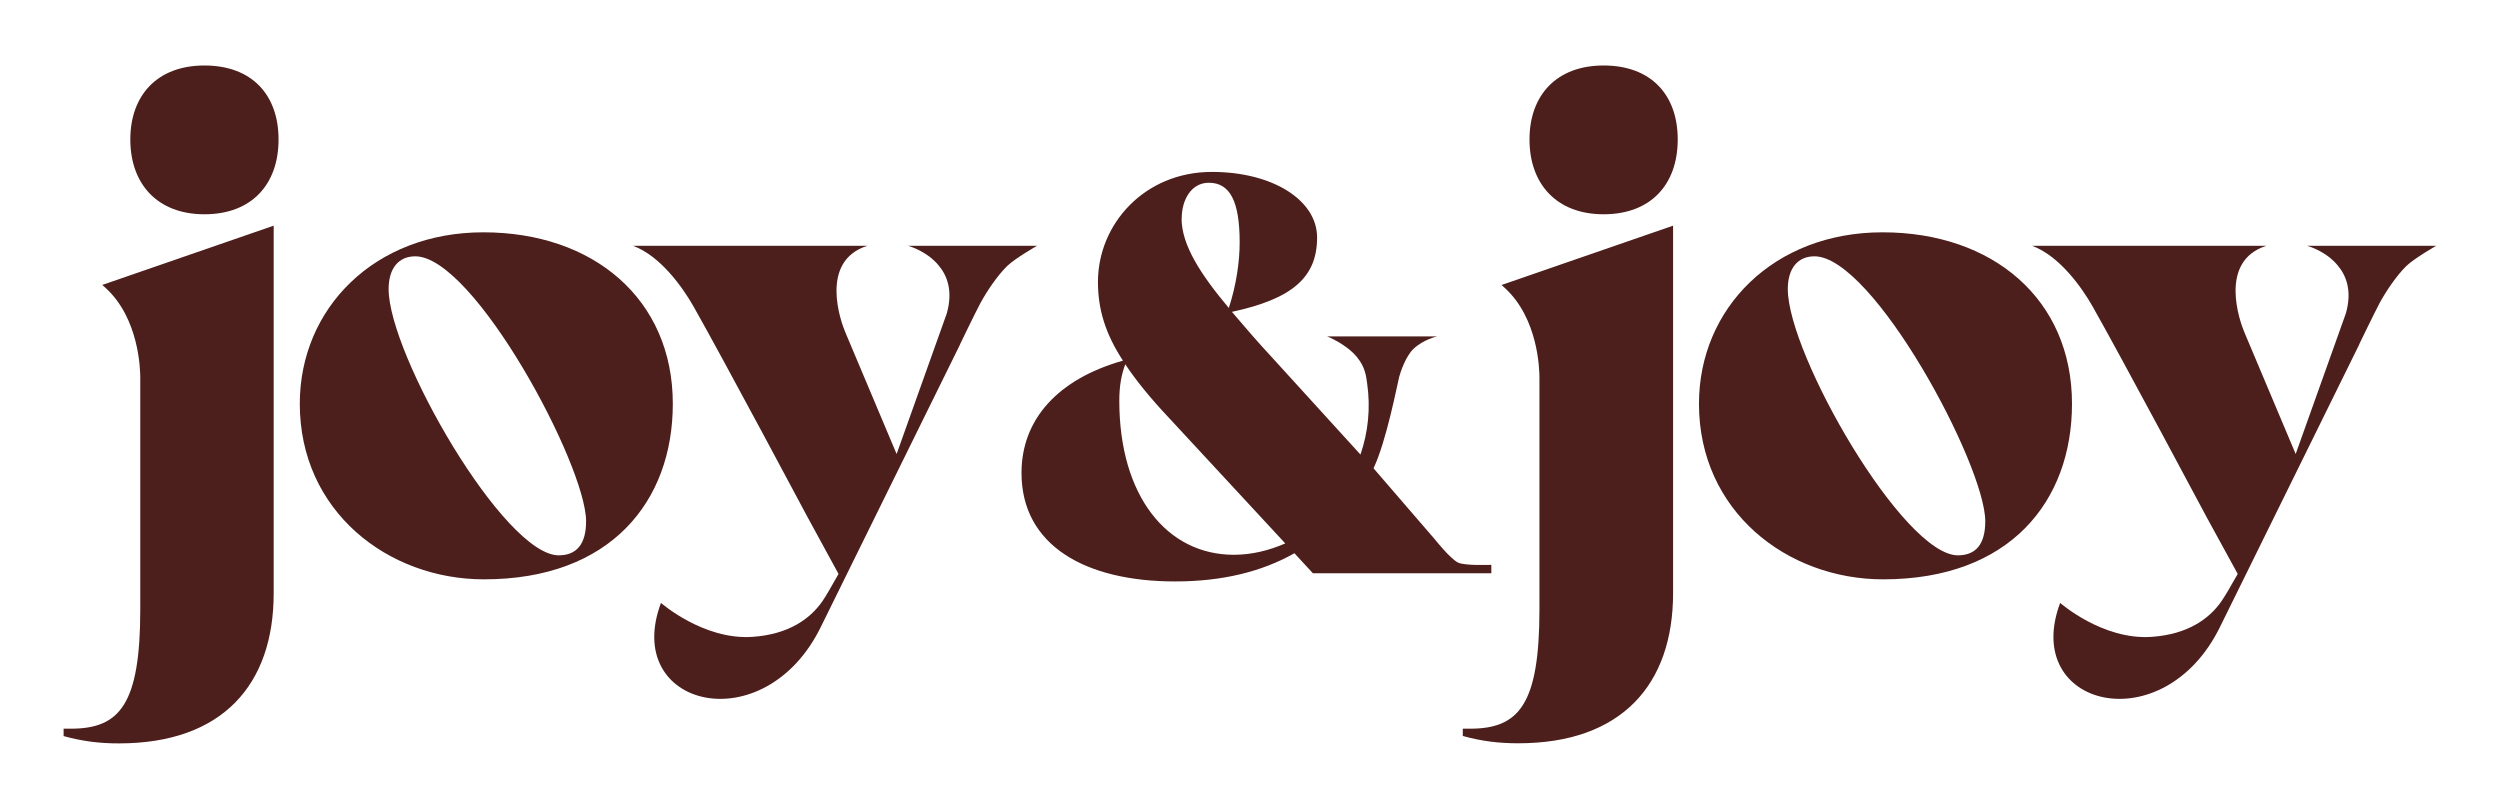
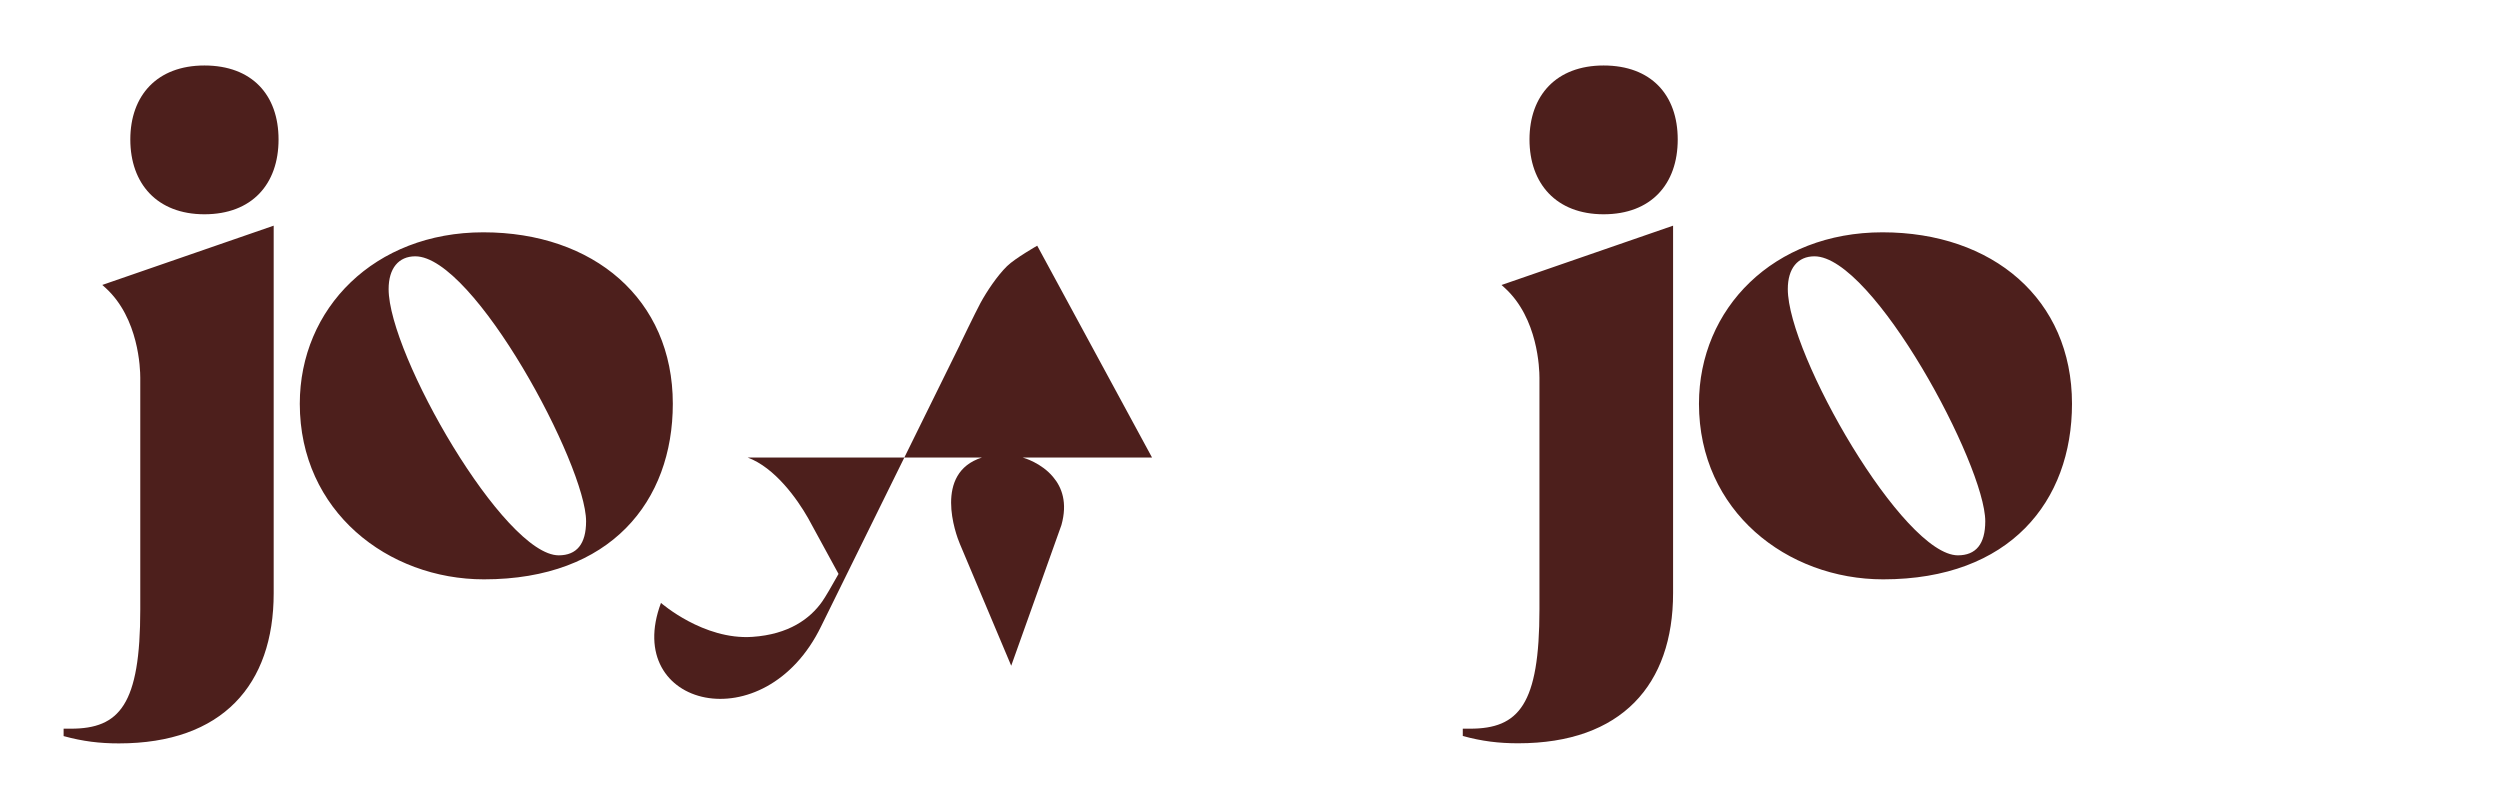
<svg xmlns="http://www.w3.org/2000/svg" id="Layer_1" data-name="Layer 1" viewBox="0 0 225.99 73.13">
  <defs>
    <style>      .cls-1 {        fill: #4d1f1c;      }    </style>
  </defs>
  <path class="cls-1" d="M43.69,21c-9.84,0-16.59,6.88-16.59,15.5,0,9.71,7.96,15.87,16.65,15.87,11.46,0,17.07-7.06,17.07-15.87,0-9.47-7.18-15.5-17.13-15.5M50.51,50.2c-4.94,0-15.38-18.15-15.38-24.07,0-1.87.9-2.96,2.41-2.96,5.31,0,15.44,18.88,15.44,23.95,0,2.05-.84,3.08-2.48,3.08M9.25,25.76h0c.1.09.2.18.3.27,3,2.74,3.13,7.31,3.13,8.12v20.93c0,8.62-1.87,10.79-6.27,10.79h-.66v.67c1.75.48,3.26.66,5,.66,9.36,0,13.99-5.31,13.99-13.57V20.4l-15.5,5.36ZM18.48,5.92c-4.28,0-6.7,2.71-6.7,6.69s2.41,6.76,6.7,6.76,6.7-2.72,6.7-6.76-2.41-6.69-6.7-6.69" />
-   <path class="cls-1" d="M93.76,22.21s-2,1.14-2.72,1.84c-.9.88-1.85,2.31-2.41,3.34-.49.92-1.84,3.72-1.84,3.72v.02s-12.24,24.82-12.56,25.48c-5.1,10.51-18.03,7.36-14.48-2.11,0,0,3.84,3.37,8.26,3.07,3.29-.22,5.22-1.64,6.31-3.19.3-.43.88-1.42,1.48-2.5l-2.76-5.06s-7.68-14.41-10.36-19.14c-.98-1.72-2.98-4.54-5.45-5.46h21.17c-4.38,1.39-2.38,6.9-1.99,7.81.08.2,4.64,11.01,4.64,11.01l4.54-12.72c.56-2.01.05-3.4-.76-4.35-1.05-1.26-2.6-1.71-2.74-1.75,0,0-.01,0-.01,0h11.7Z" />
+   <path class="cls-1" d="M93.76,22.21s-2,1.14-2.72,1.84c-.9.88-1.85,2.31-2.41,3.34-.49.92-1.84,3.72-1.84,3.72v.02s-12.24,24.82-12.56,25.48c-5.1,10.51-18.03,7.36-14.48-2.11,0,0,3.84,3.37,8.26,3.07,3.29-.22,5.22-1.64,6.31-3.19.3-.43.88-1.42,1.48-2.5l-2.76-5.06c-.98-1.72-2.98-4.54-5.45-5.46h21.17c-4.38,1.39-2.38,6.9-1.99,7.81.08.2,4.64,11.01,4.64,11.01l4.54-12.72c.56-2.01.05-3.4-.76-4.35-1.05-1.26-2.6-1.71-2.74-1.75,0,0-.01,0-.01,0h11.7Z" />
  <path class="cls-1" d="M170.17,21c-9.84,0-16.59,6.88-16.59,15.5,0,9.71,7.96,15.87,16.65,15.87,11.46,0,17.07-7.06,17.07-15.87,0-9.47-7.18-15.5-17.13-15.5M176.99,50.2c-4.94,0-15.38-18.15-15.38-24.07,0-1.87.9-2.96,2.41-2.96,5.31,0,15.44,18.88,15.44,23.95,0,2.06-.84,3.08-2.48,3.08M135.73,25.76h0c.1.09.2.18.3.27,3,2.74,3.13,7.31,3.13,8.12v20.92c0,8.63-1.86,10.8-6.27,10.8h-.66v.66c1.75.48,3.26.66,5.01.66,9.35,0,14-5.31,14-13.57V20.4l-15.5,5.36ZM144.96,5.92c-4.28,0-6.7,2.71-6.7,6.69s2.41,6.76,6.7,6.76,6.7-2.72,6.7-6.76-2.41-6.69-6.7-6.69" />
-   <path class="cls-1" d="M220.24,22.21s-2,1.14-2.72,1.84c-.9.88-1.85,2.31-2.41,3.34-.49.92-1.84,3.72-1.84,3.72v.02s-12.24,24.82-12.56,25.48c-5.1,10.51-18.03,7.36-14.48-2.11,0,0,3.83,3.37,8.25,3.07,3.29-.22,5.22-1.64,6.31-3.19.3-.43.89-1.42,1.49-2.5l-2.77-5.06s-7.68-14.41-10.36-19.14c-.98-1.72-2.98-4.54-5.45-5.46h21.17c-4.38,1.39-2.38,6.9-1.99,7.81.08.2,4.64,11.01,4.64,11.01l4.54-12.72c.57-2.01.05-3.4-.76-4.35-1.05-1.26-2.6-1.71-2.74-1.75,0,0-.01,0-.01,0h11.7Z" />
-   <path class="cls-1" d="M134.81,51.04v.78h-16.13s-1.67-1.81-1.67-1.81c-2.94,1.67-6.52,2.55-10.79,2.55-8.09,0-13.88-3.24-13.88-9.81,0-4.85,3.29-8.48,9.17-10.15-1.57-2.4-2.26-4.61-2.26-7.11,0-5.25,4.22-9.95,10.3-9.95,5.49,0,9.51,2.55,9.51,5.93,0,3.58-2.21,5.54-7.7,6.72,1.08,1.27,2.26,2.65,3.58,4.07l8.04,8.83c.69-2,.93-4.21.6-6.46-.09-.62-.16-1.42-.9-2.33-.98-1.21-2.71-1.89-2.71-1.89h9.94s-1.23.27-2.13,1.12c-.71.67-1.19,2.12-1.3,2.54-.16.62-1.16,5.85-2.32,8.26l5.54,6.42s1.38,1.74,2.09,2.1c.6.31,3.01.21,3.01.21M116.18,49.12l-10.54-11.38c-1.67-1.77-2.94-3.34-3.92-4.81-.35.93-.54,1.96-.54,3.29,0,8.63,4.32,13.93,10.35,13.93,1.62,0,3.19-.39,4.66-1.03M106.81,19.75c0,2.4,1.72,5.05,4.27,8.09.69-2.11.98-4.22.98-5.93,0-3.73-.88-5.39-2.79-5.39-1.57,0-2.45,1.52-2.45,3.24" />
</svg>